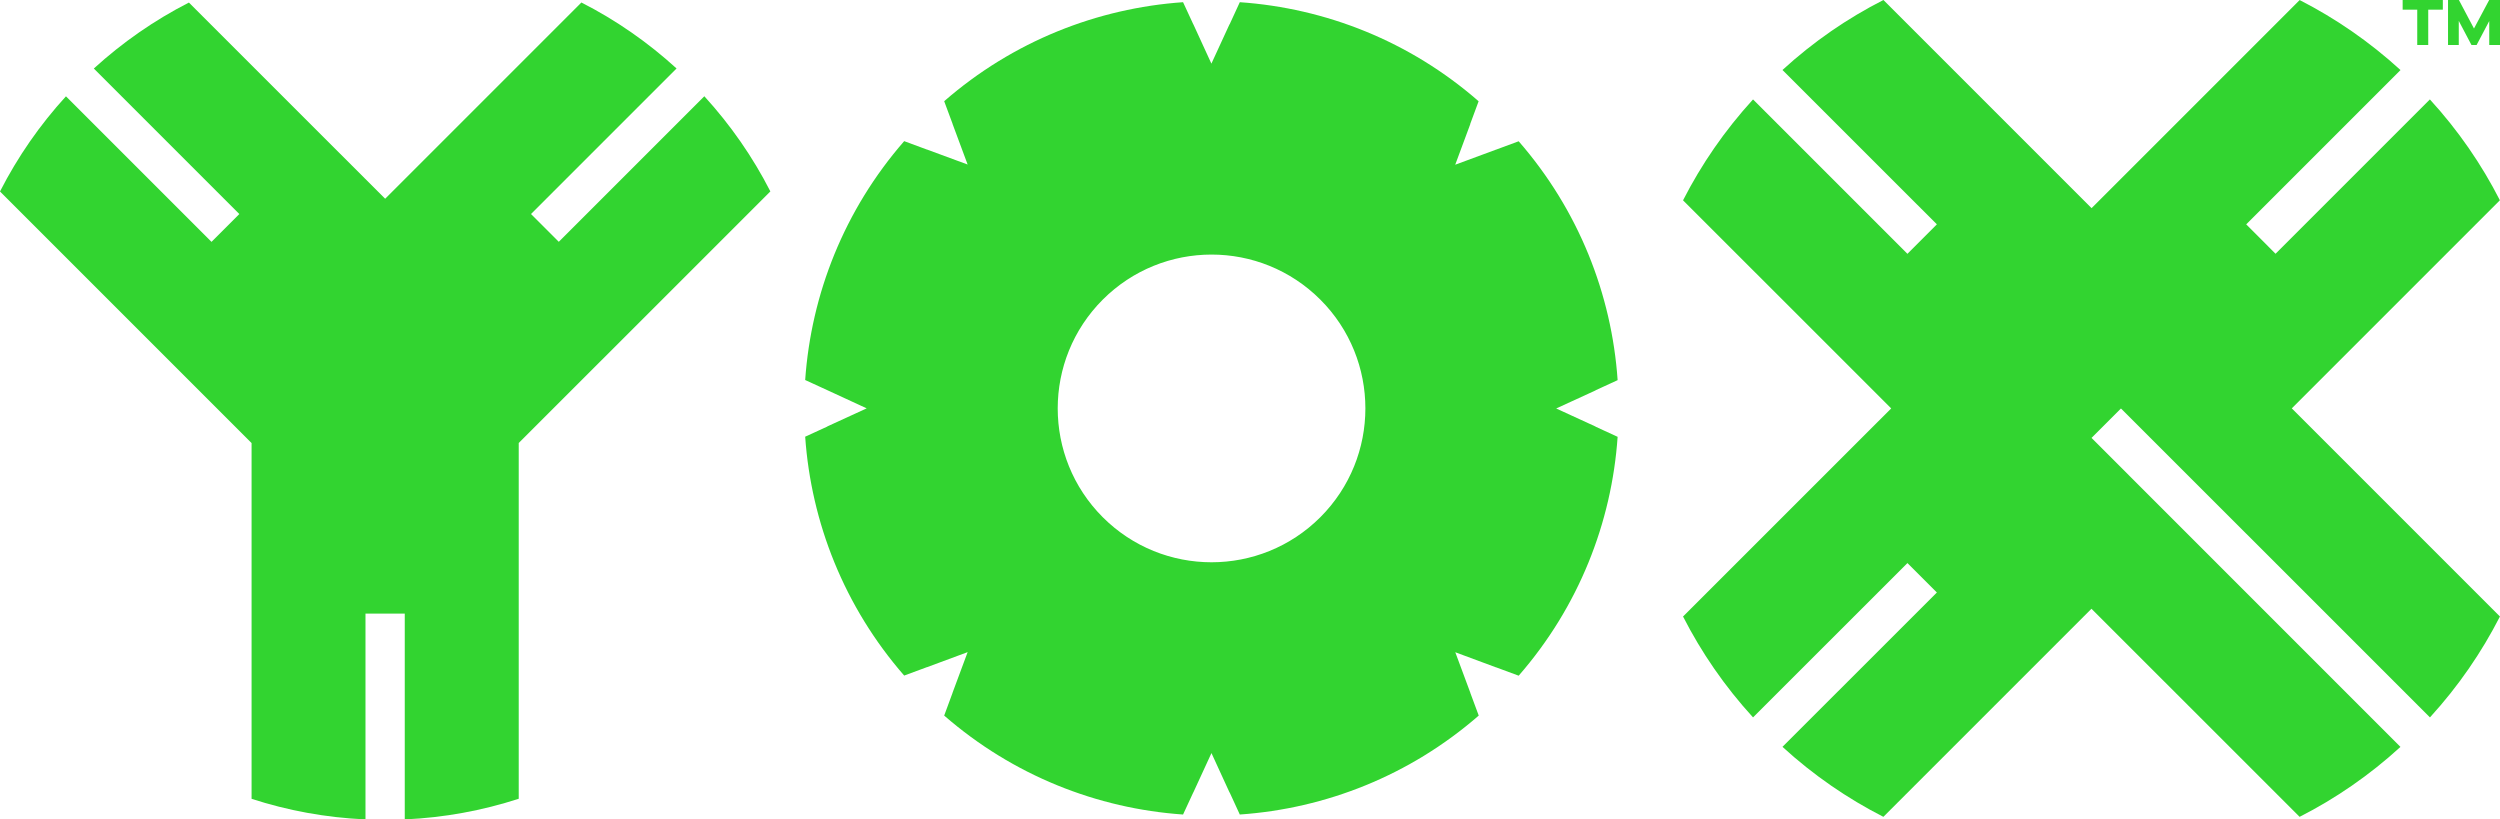
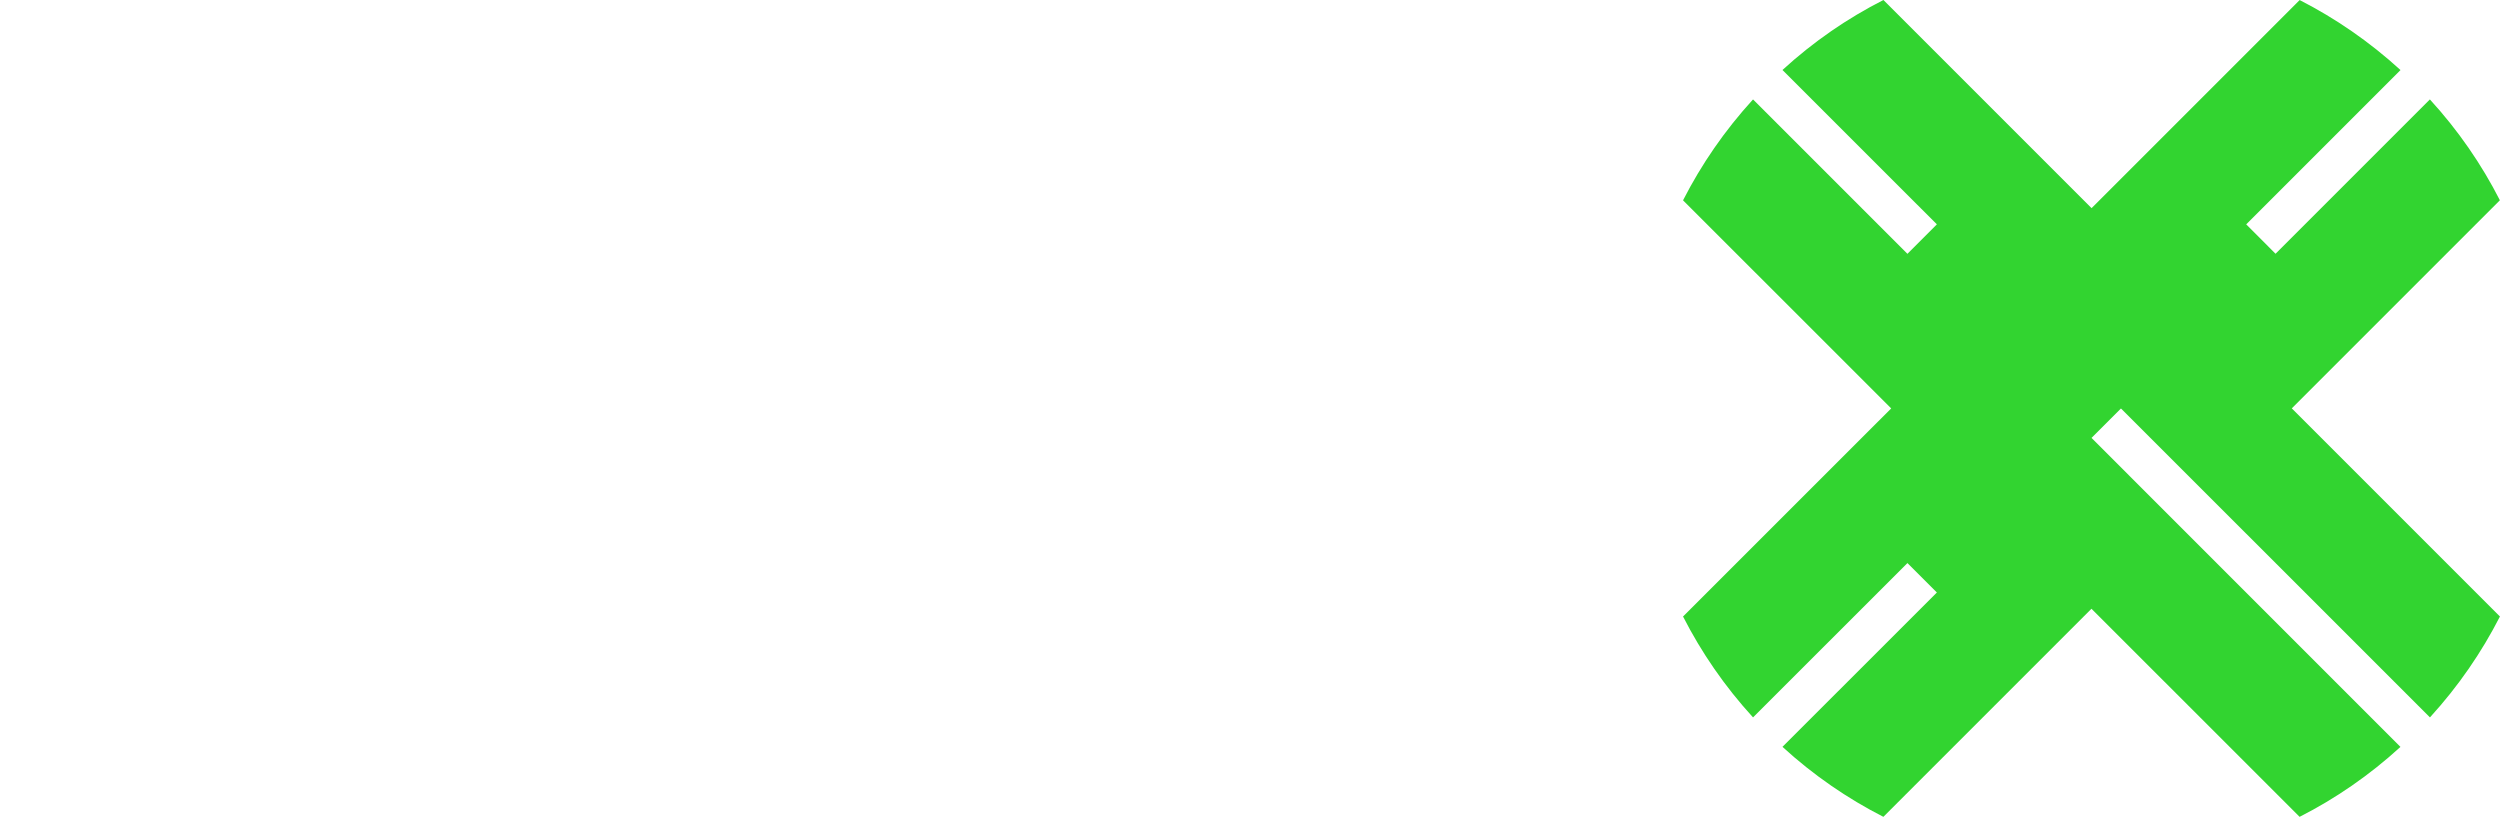
<svg xmlns="http://www.w3.org/2000/svg" viewBox="0 0 409.32 134.16" data-name="Layer 2" id="Layer_2">
  <defs>
    <style>
      .cls-1 {
        fill: #32d430;
      }
    </style>
  </defs>
  <g data-name="Layer 1" id="Layer_1-2">
    <g>
-       <path d="M39.18,35.05l-4.55,4.55L10.8,15.77C6.54,20.43,2.9,25.67,0,31.35l41.19,41.19v58.25c5.92,1.92,12.17,3.08,18.65,3.37v-33.7s6.43,0,6.43,0v33.7c6.48-.29,12.74-1.46,18.66-3.38v-58.25s41.2-41.19,41.2-41.19c-2.9-5.68-6.55-10.91-10.81-15.58l-23.83,23.83-4.55-4.55,23.83-23.83c-4.67-4.26-9.9-7.91-15.58-10.8l-32.13,32.13L30.93.42c-5.68,2.9-10.91,6.55-15.57,10.8l23.83,23.83Z" class="cls-1" />
-       <path d="M240.74,113.44l-2.47-6.65,6.65,2.47s0-.01,0-.01l3.73,1.38c9.83-11.27,15.23-25.07,16.2-39.11l-3.61-1.66v-.02s-6.45-2.96-6.45-2.96l6.45-2.96v-.02s3.61-1.66,3.61-1.66c-.97-14.04-6.37-27.83-16.2-39.11l-3.73,1.38s0,0-.01,0l-6.65,2.46,2.47-6.66s-.01,0-.02,0l1.38-3.73C230.83,6.74,217.04,1.34,202.99.36l-1.66,3.61h-.02s-2.97,6.45-2.97,6.45l-2.96-6.45h-.01s-1.67-3.61-1.67-3.61c-14.04.98-27.83,6.38-39.11,16.21l1.38,3.72s0,0-.01,0l2.47,6.65-6.66-2.46s0,.01,0,.01l-3.73-1.38c-9.83,11.28-15.23,25.07-16.21,39.11l3.62,1.66h0s6.45,2.98,6.45,2.98l-6.45,2.96v.02s-3.62,1.66-3.62,1.66c.98,14.04,6.38,27.83,16.21,39.11l3.73-1.38s0,0,0,.01l6.66-2.47-2.47,6.65v.02s-1.37,3.72-1.37,3.72c11.28,9.82,25.07,15.23,39.11,16.2l1.67-3.61h.01s2.97-6.45,2.97-6.45l2.96,6.45h.02s1.66,3.61,1.66,3.61c14.05-.97,27.84-6.38,39.12-16.2l-1.38-3.72s.01-.01.02-.02M180.55,84.68c-9.83-9.84-9.83-25.78,0-35.62,9.84-9.84,25.79-9.84,35.63,0,9.83,9.83,9.83,25.78,0,35.62-9.84,9.84-25.79,9.84-35.63,0" class="cls-1" />
      <g>
        <path d="M367.77,36.73l25.26-25.26c-5.08-4.64-10.64-8.46-16.51-11.46l-34.07,34.07L308.37,0c-5.88,2.99-11.45,6.81-16.53,11.46l25.28,25.27-4.82,4.83-25.28-25.28c-4.64,5.08-8.46,10.64-11.46,16.52l34.08,34.07-34.08,34.07c3,5.88,6.82,11.44,11.46,16.52l25.28-25.27,4.82,4.82-25.28,25.27c5.08,4.65,10.65,8.46,16.52,11.46l34.07-34.07,34.08,34.07c5.88-2.99,11.44-6.81,16.51-11.45l-50.58-50.59,4.82-4.82,25.32,25.31,25.27,25.27c4.64-5.08,8.46-10.65,11.46-16.52l-34.08-34.08,34.07-34.07c-2.99-5.87-6.82-11.44-11.46-16.51l-25.27,25.27-4.82-4.83Z" class="cls-1" />
        <g>
-           <path d="M397.57,1.58v5.79s-1.8,0-1.8,0V1.58s-2.39,0-2.39,0V0s6.58,0,6.58,0v1.58s-2.39,0-2.39,0Z" class="cls-1" />
-           <path d="M409.32,7.37h-1.76s0-3.93,0-3.93l-2.07,3.93h-.84s-2.08-3.95-2.08-3.95v3.95s-1.76,0-1.76,0V0s1.78,0,1.78,0l2.47,4.67L407.55,0h1.77s0,7.37,0,7.37Z" class="cls-1" />
-         </g>
+           </g>
      </g>
    </g>
  </g>
</svg>